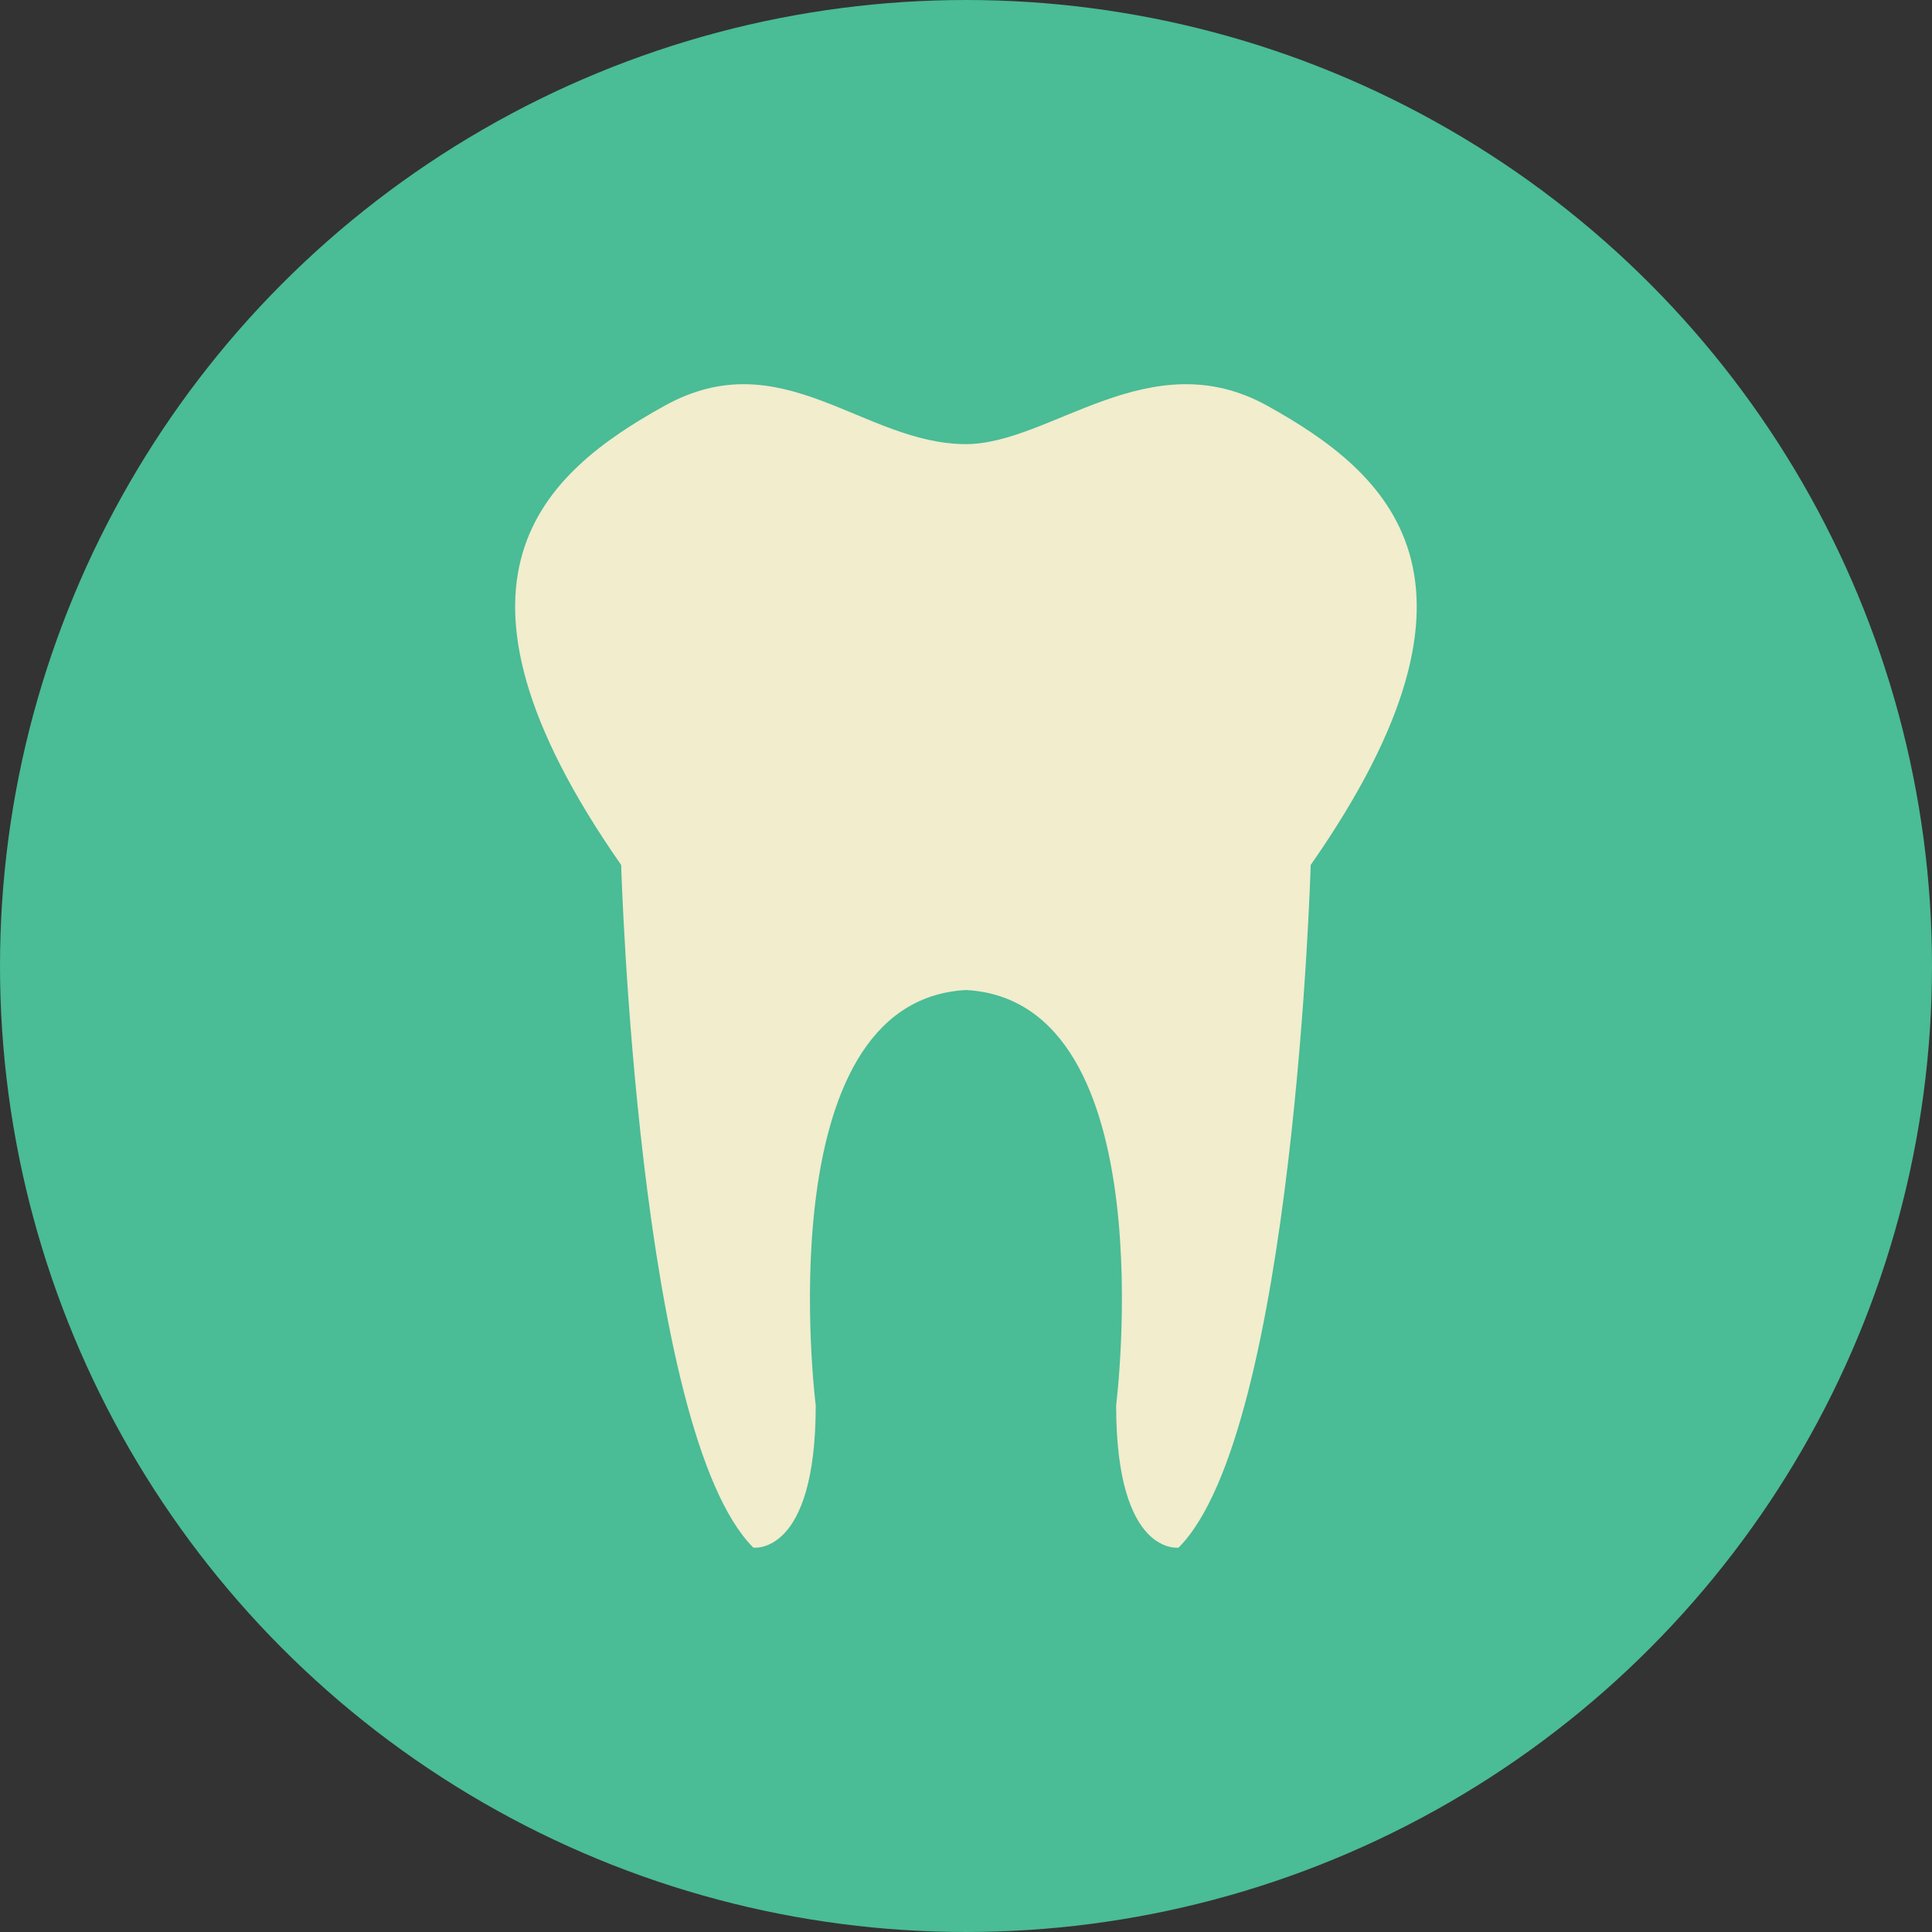
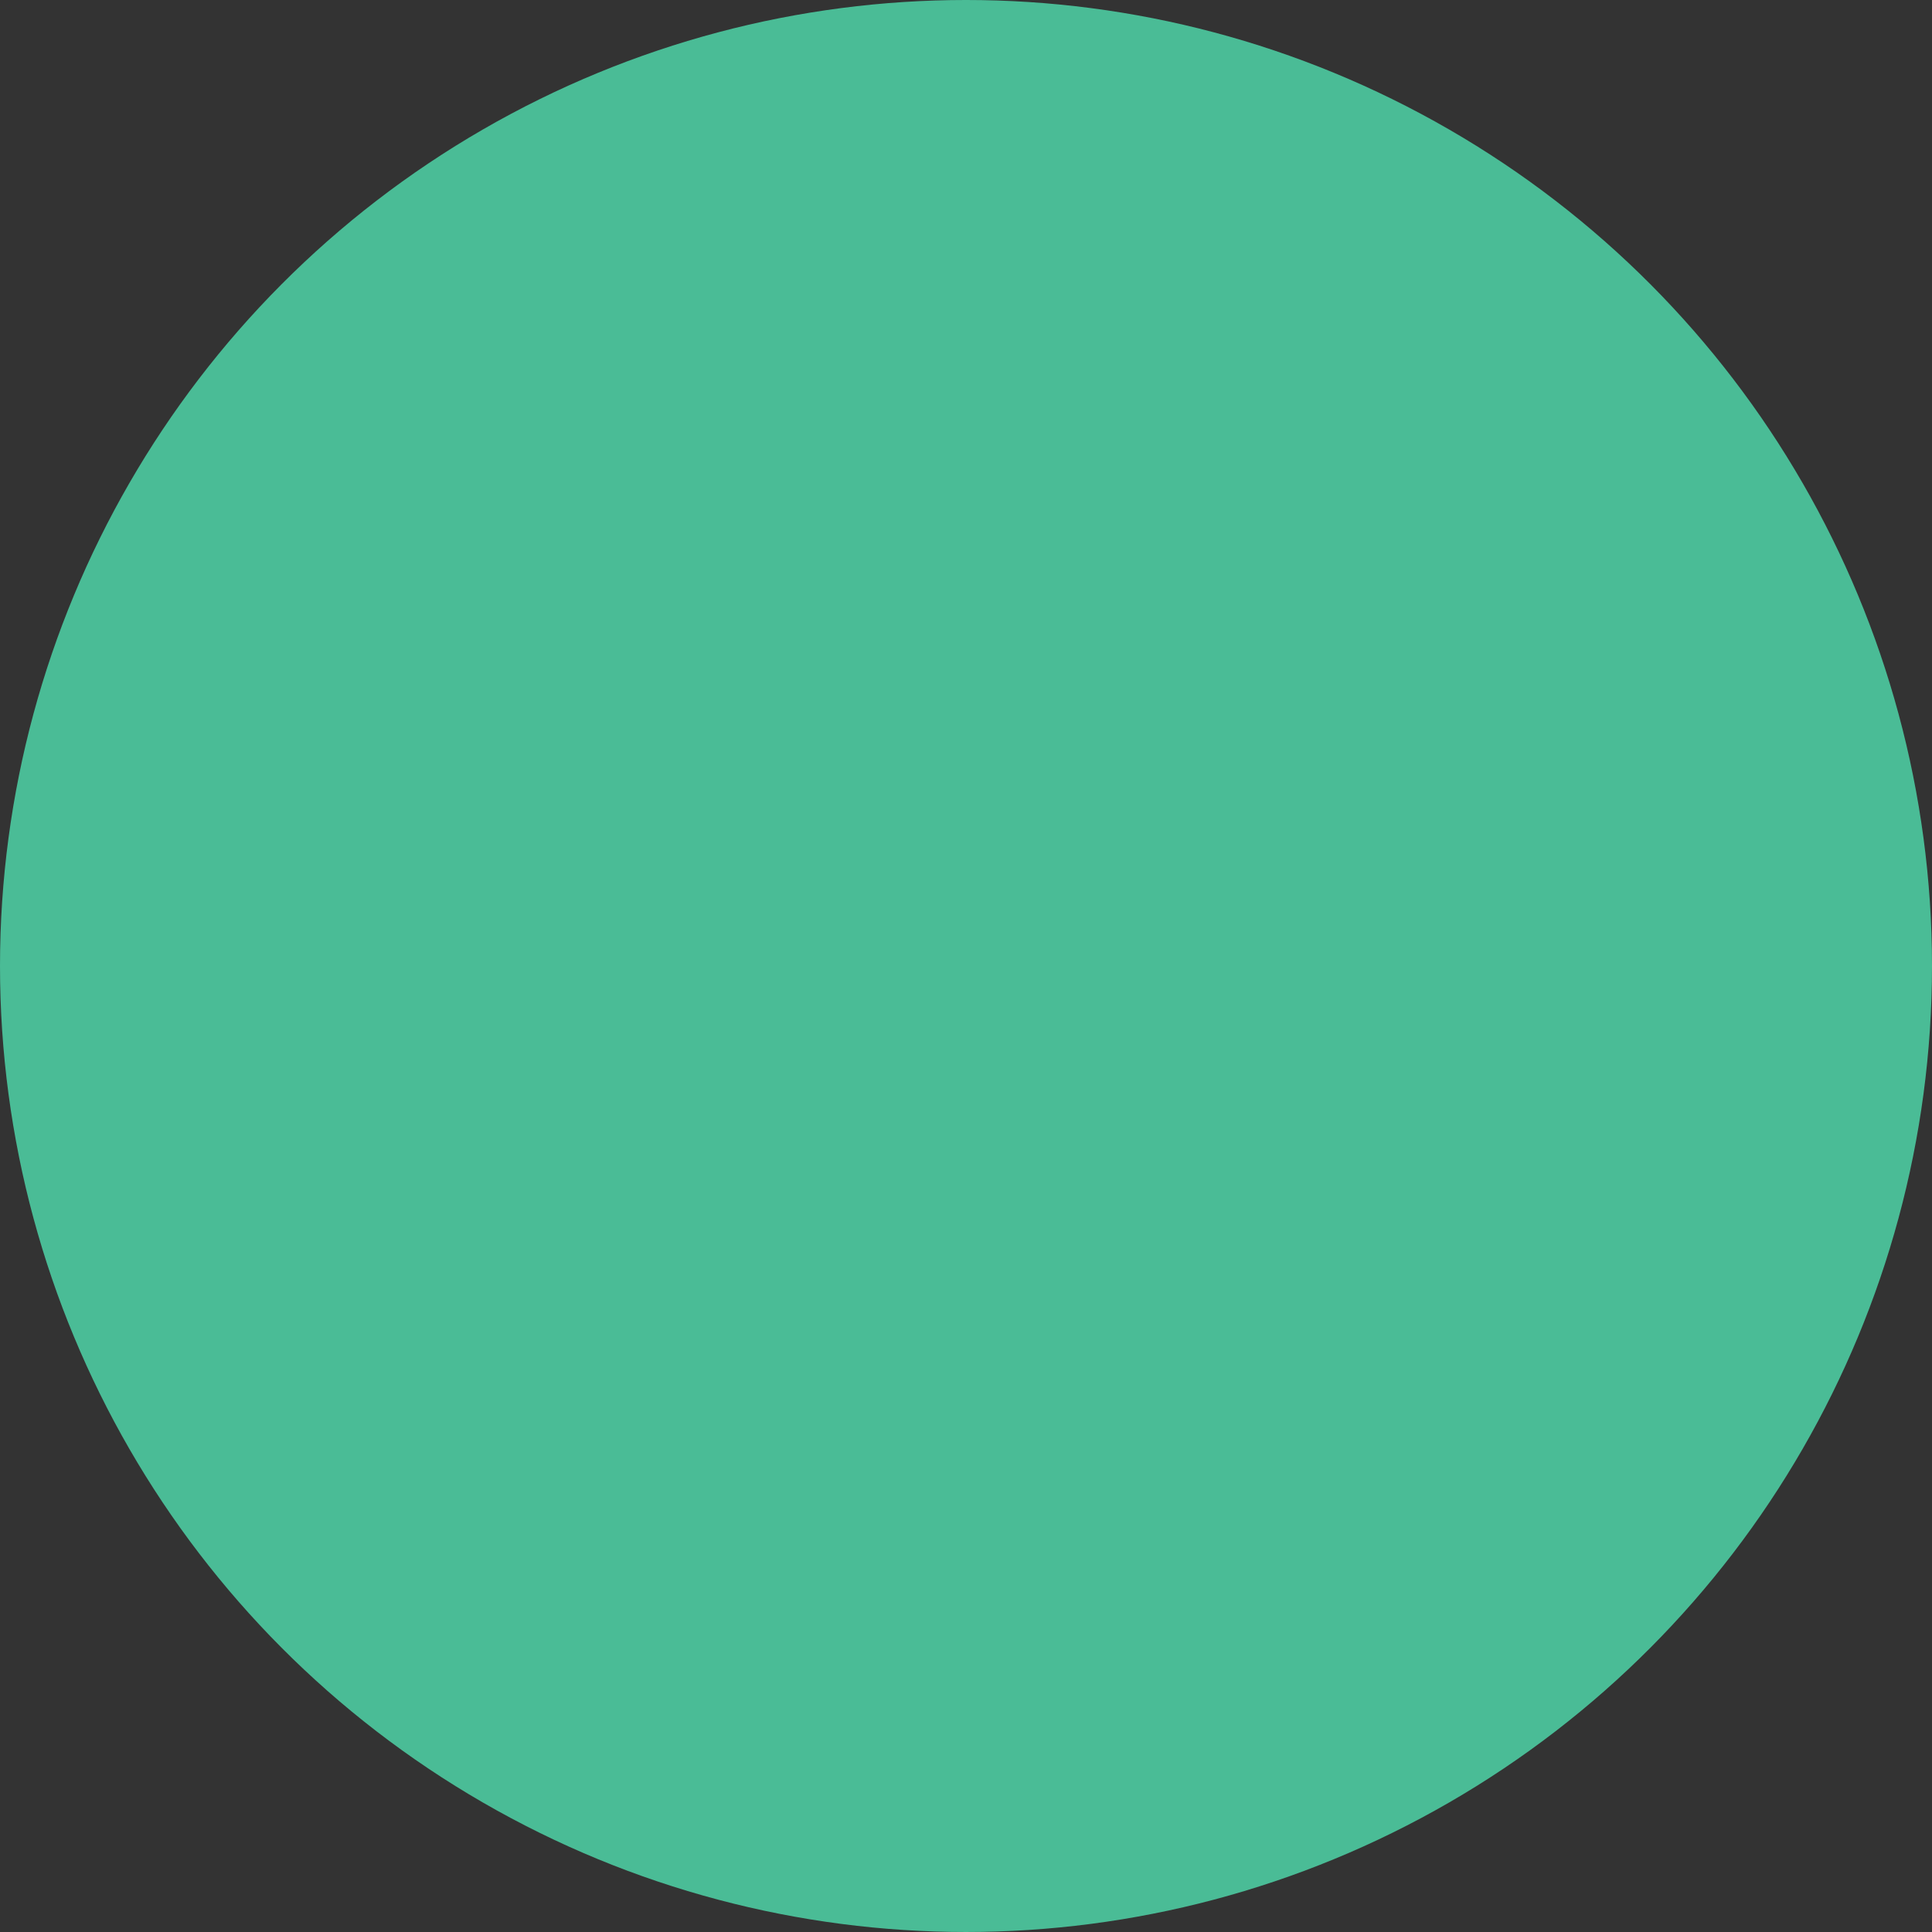
<svg xmlns="http://www.w3.org/2000/svg" height="800px" width="800px" version="1.1" id="Layer_1" viewBox="0 0 473.935 473.935" xml:space="preserve">
  <rect x="0" y="0" width="473.935" height="473.935" fill="#333333" stroke="none" />
  <circle style="fill:#4ABC96;" cx="236.967" cy="236.967" r="236.967" />
-   <path style="fill:#F1EDCD;" d="M310.931,99.565c-28.898-16.056-53.204,9.381-73.975,9.381c-25.212,0-45.077-25.437-73.975-9.381  c-29.459,16.359-59.723,42.245-10.604,112.617c0,0,4.056,139.086,32.419,167.456c0,0,15.311,2.185,15.311-34.903  c0,0-12.535-99.135,36.849-101.878c49.373,2.739,36.842,101.878,36.842,101.878c0,37.089,15.319,34.903,15.319,34.903  c28.363-28.37,32.411-167.456,32.411-167.456C370.647,141.81,340.383,115.924,310.931,99.565z" />
</svg>